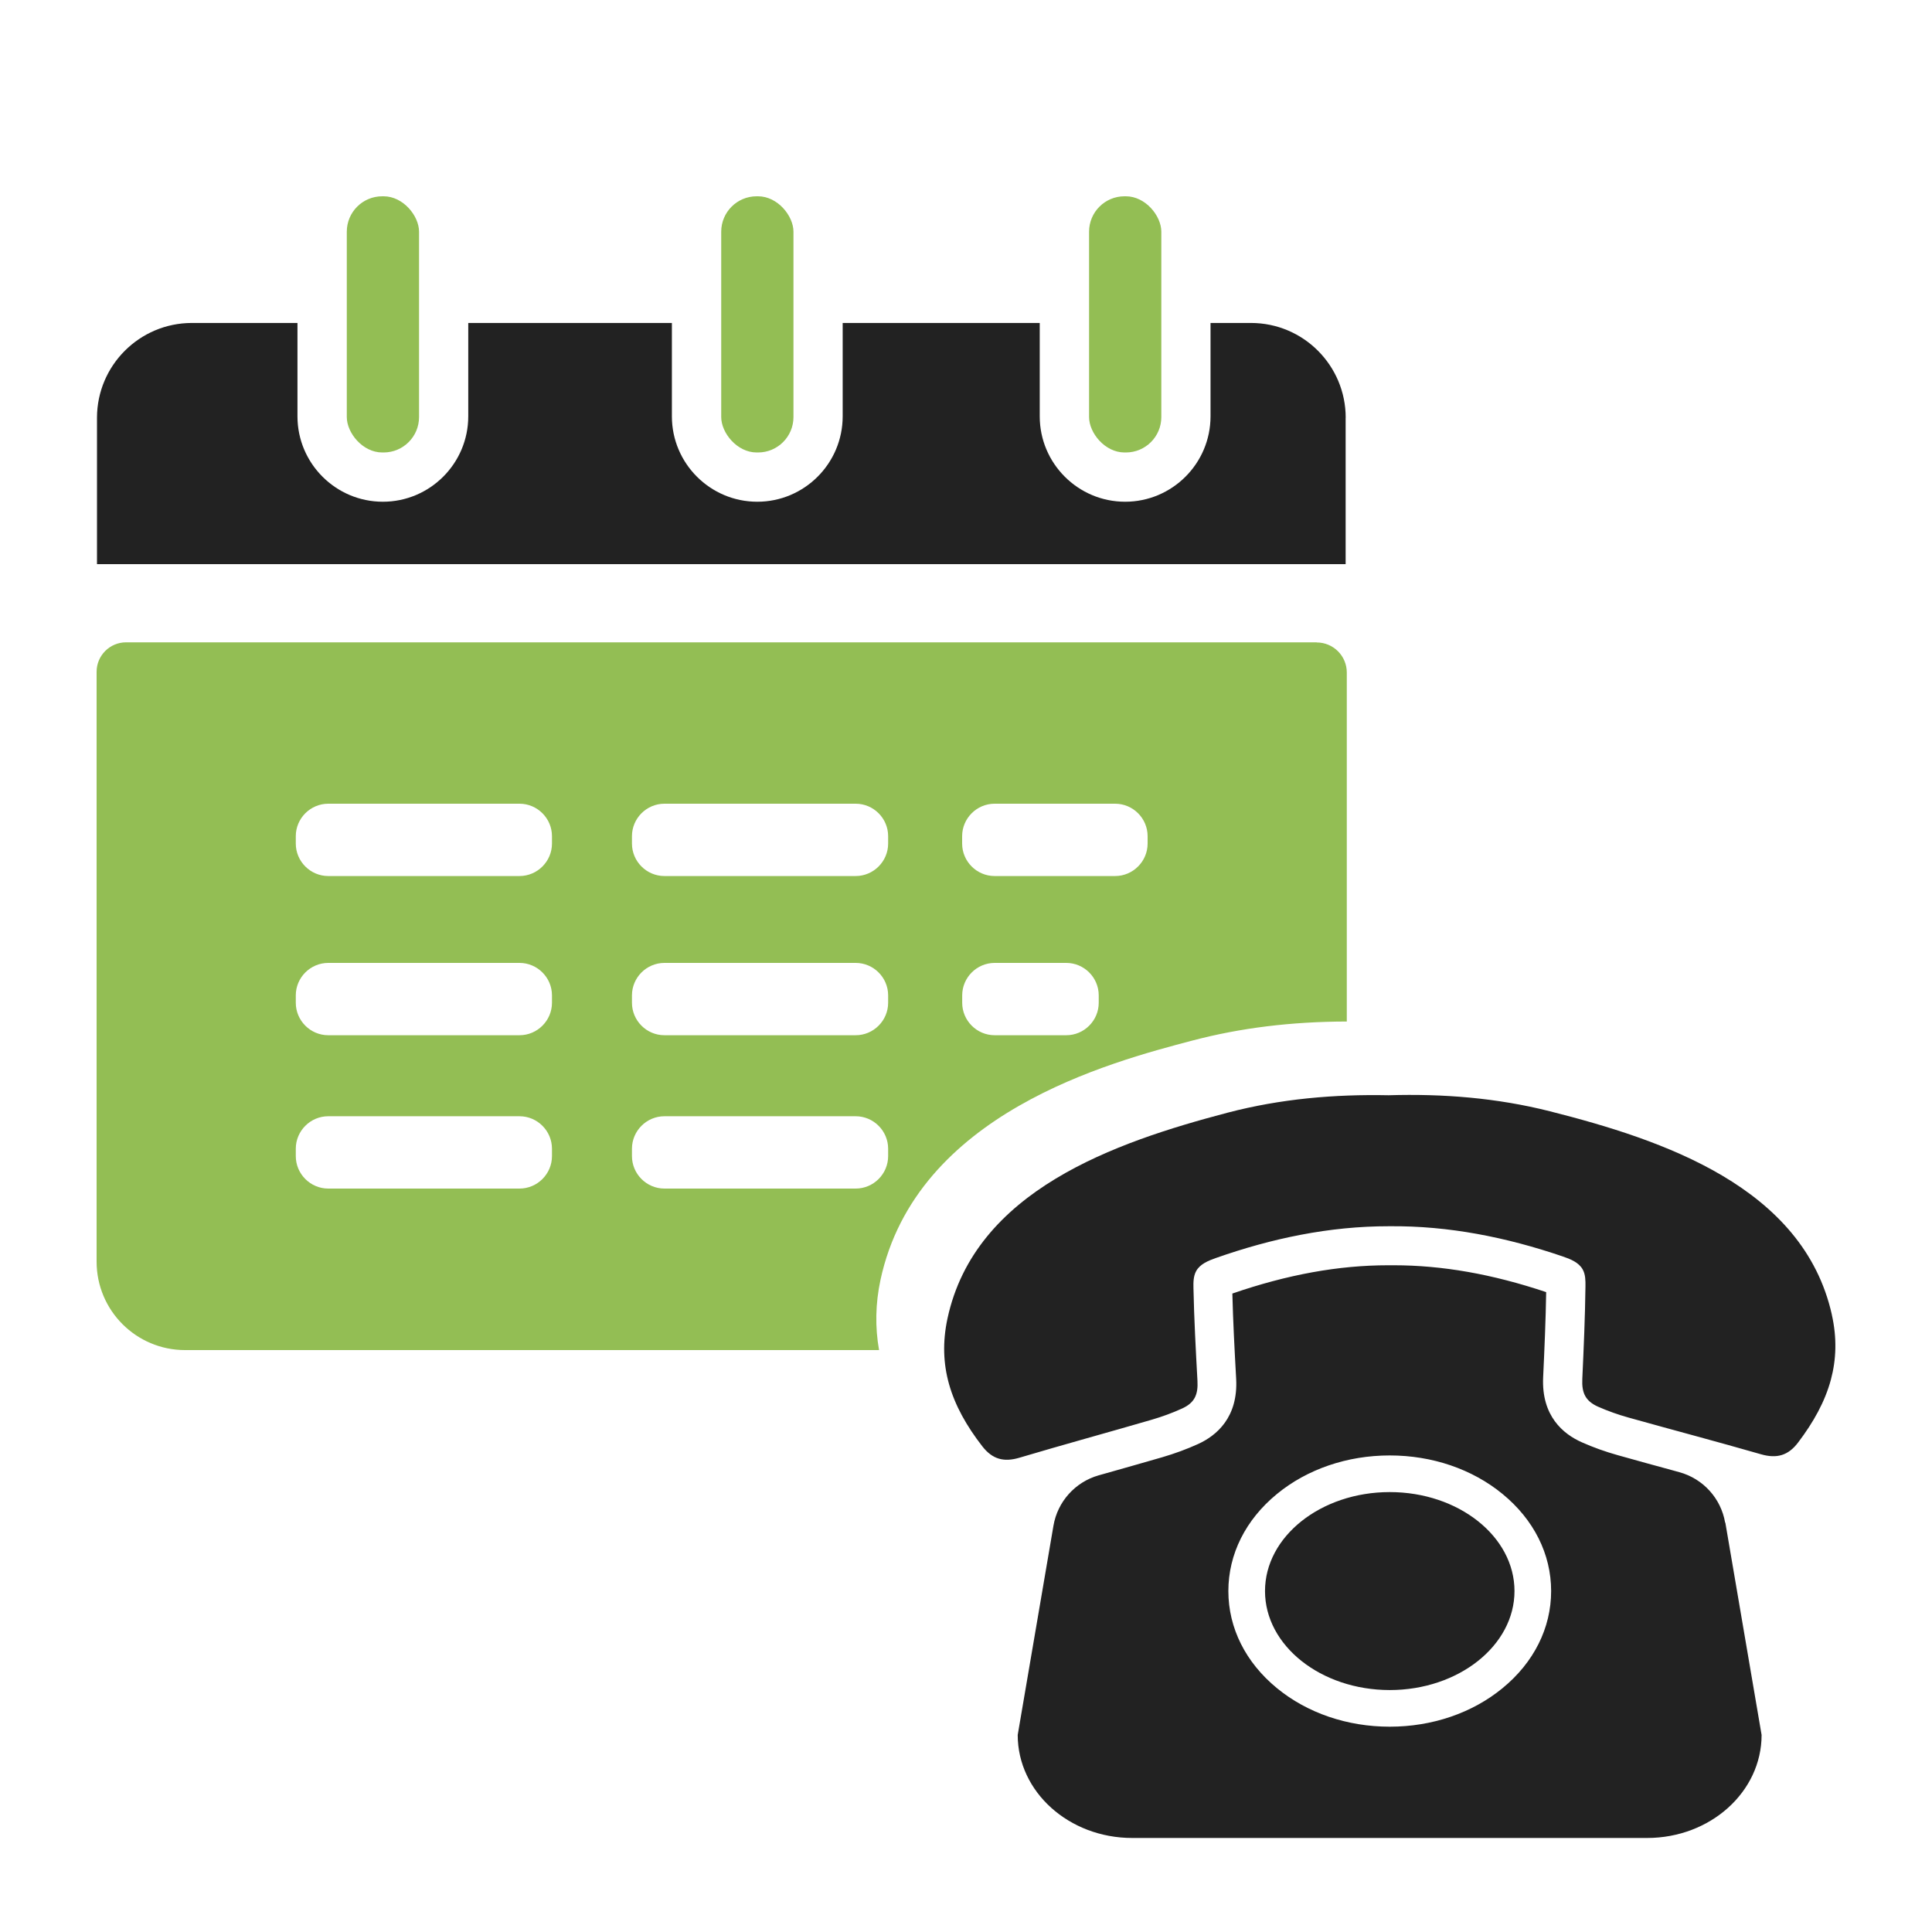
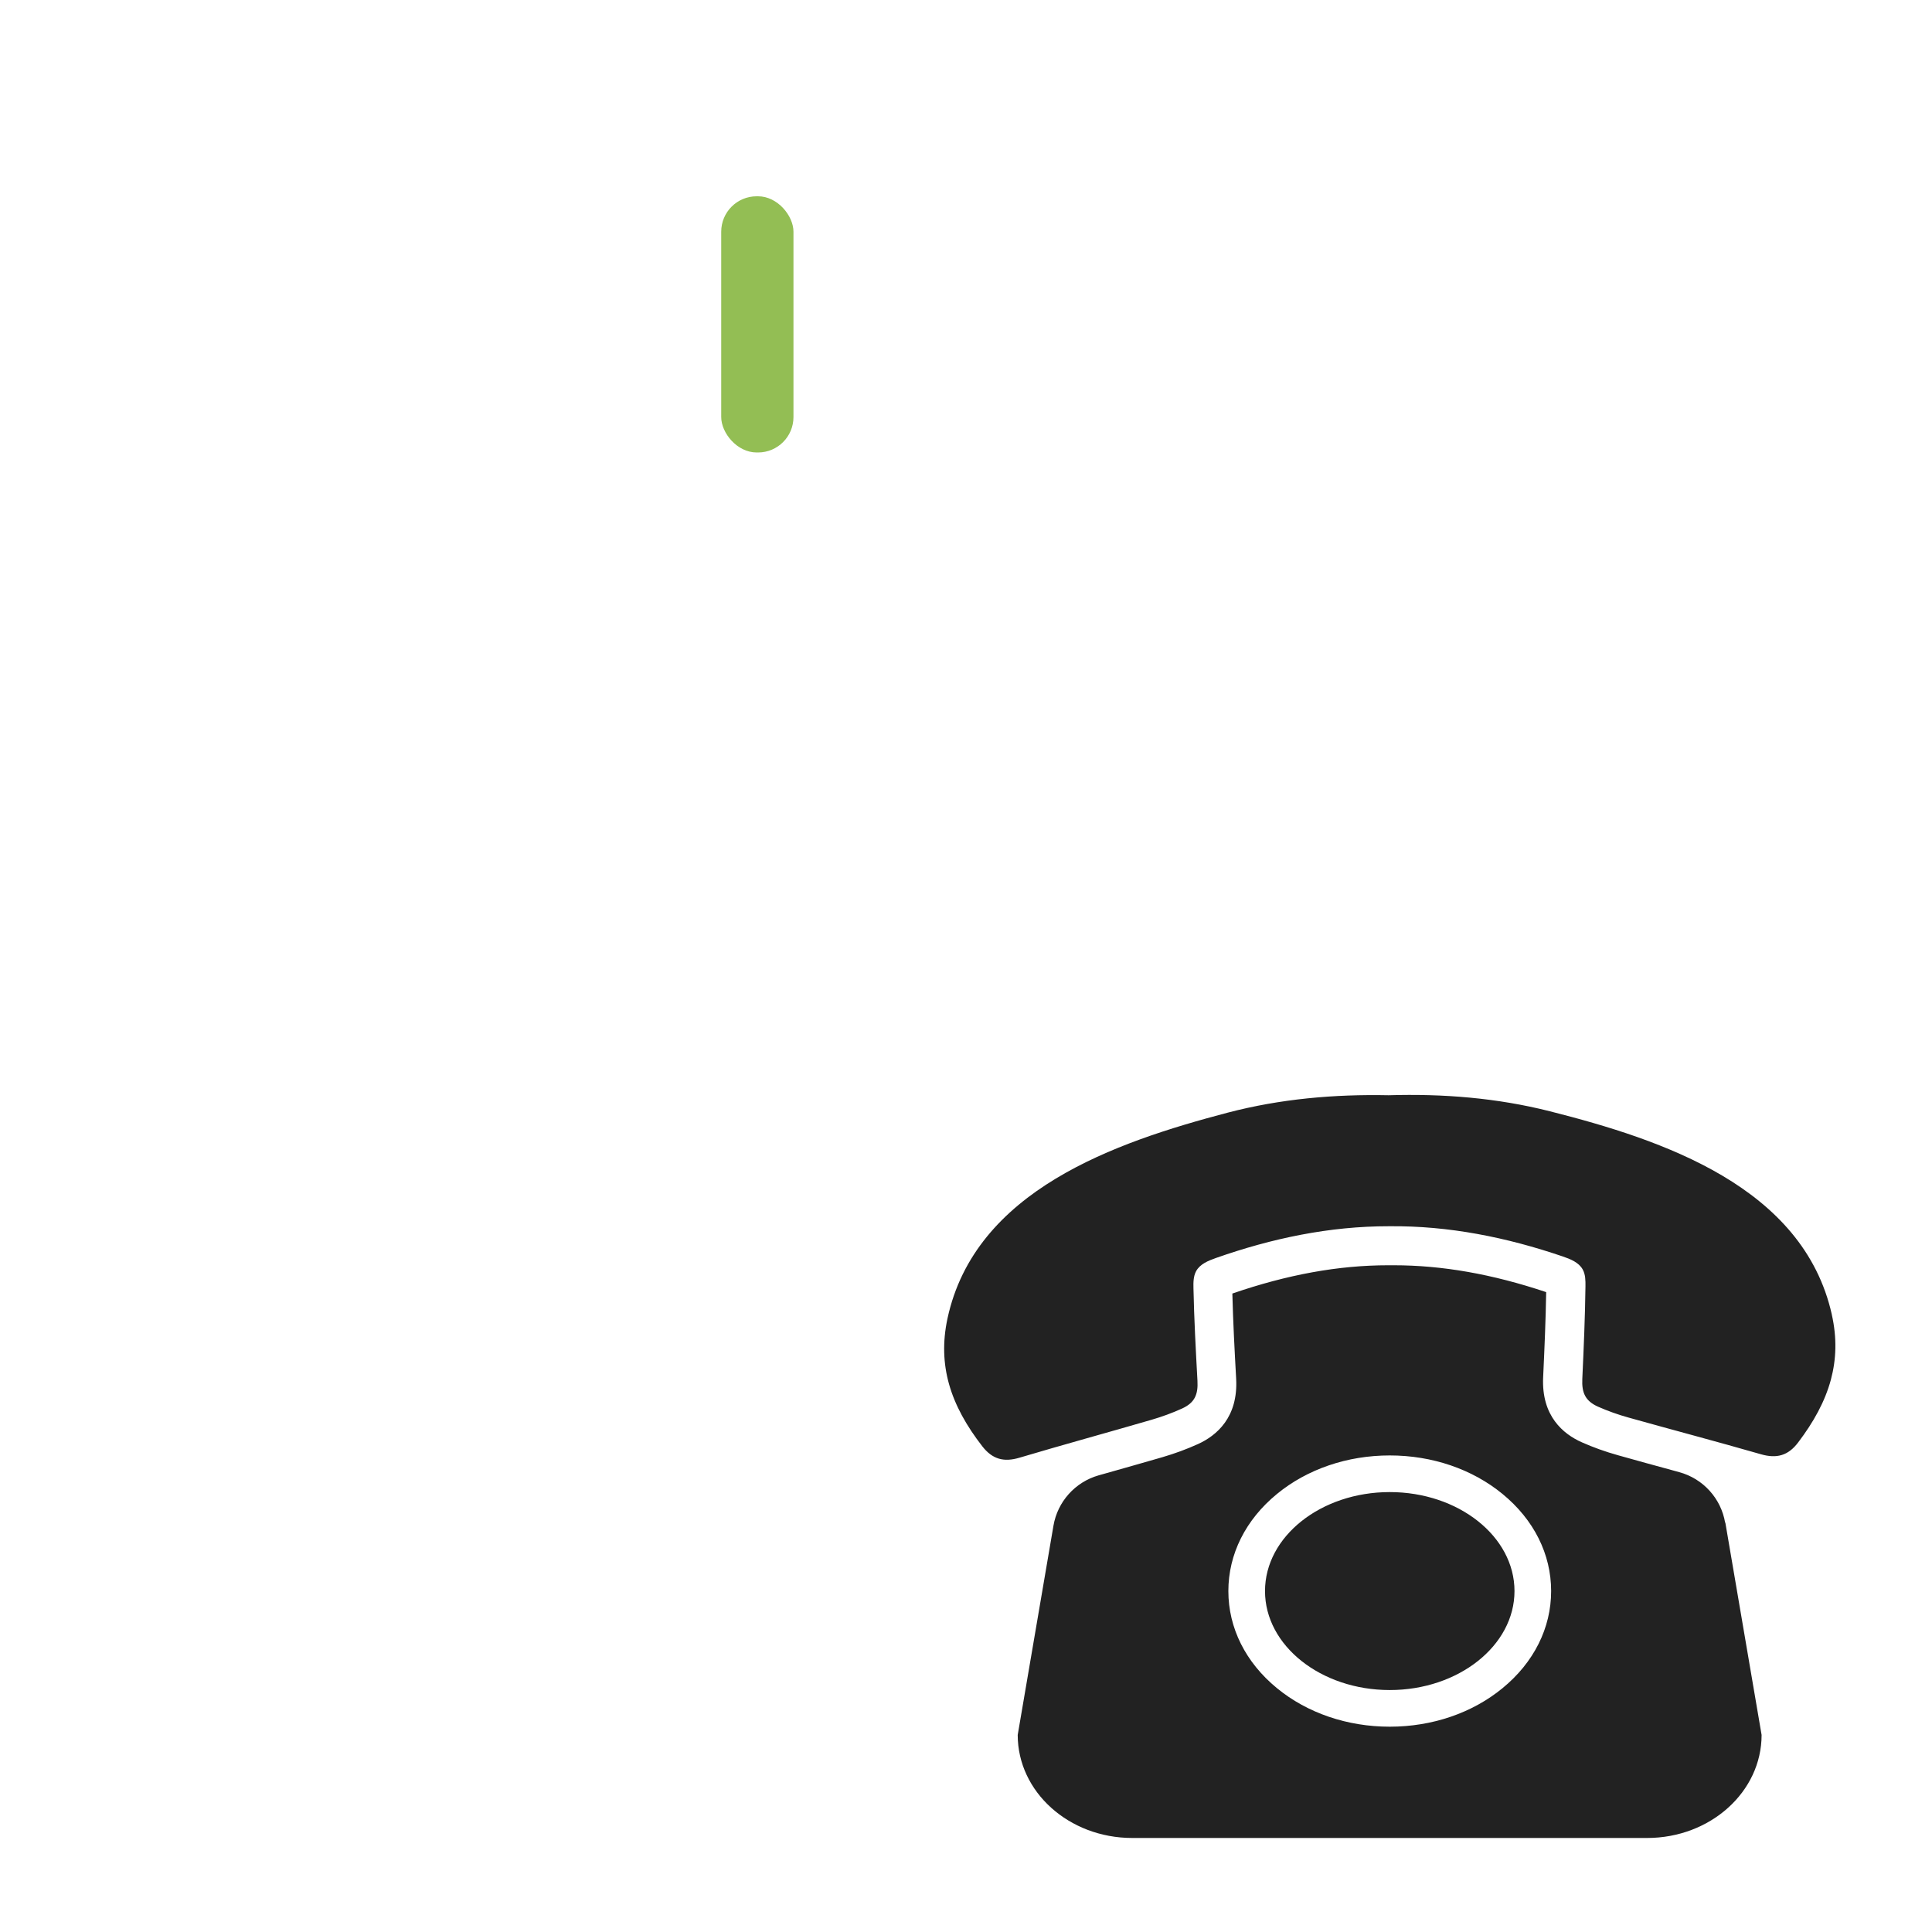
<svg xmlns="http://www.w3.org/2000/svg" id="Icons" viewBox="0 0 300 300">
  <defs>
    <style>
      .cls-1 {
        fill: #93be54;
      }

      .cls-1, .cls-2 {
        stroke-width: 0px;
      }

      .cls-2 {
        fill: #222;
      }
    </style>
  </defs>
  <g>
    <g>
-       <rect class="cls-1" x="53.85" y="30.48" width="11.22" height="39.78" rx="5.5" ry="5.5" />
      <rect class="cls-1" x="111.99" y="30.48" width="11.22" height="39.78" rx="5.5" ry="5.5" />
-       <rect class="cls-1" x="169.11" y="30.48" width="11.22" height="39.78" rx="5.5" ry="5.5" />
    </g>
-     <path class="cls-2" d="m208.96,64.87c0-8.12-6.58-14.72-14.71-14.72h-6.28v14.5c0,7.31-5.95,13.26-13.26,13.26s-13.26-5.95-13.26-13.26v-14.5h-30.6v14.5c0,7.31-5.95,13.26-13.26,13.26s-13.26-5.95-13.26-13.26v-14.5h-31.62v14.5c0,7.31-5.95,13.26-13.26,13.26s-13.26-5.95-13.26-13.26v-14.5h-16.41c-8.12.01-14.71,6.6-14.72,14.72v22.73h193.89s0-22.73,0-22.73Z" />
  </g>
  <path class="cls-2" d="m235.17,247.06c0,8.47-8.69,15.37-19.37,15.37s-19.37-6.89-19.37-15.37,8.69-15.37,19.37-15.37,19.37,6.89,19.37,15.37Zm32.74-10.63l5.63,32.97c0,8.84-7.96,16-17.78,16h-79.95c-9.82,0-17.78-7.16-17.78-16l5.55-32.49c.64-3.74,3.37-6.78,7.02-7.82.43-.12.86-.24,1.28-.36,2.82-.8,5.73-1.62,8.59-2.45,1.95-.57,3.82-1.26,5.56-2.05,2.88-1.31,6.25-4.14,5.92-10.15-.26-4.67-.48-8.92-.59-13.22,8.57-2.95,16.49-4.39,24.19-4.39h.23c.21,0,.42,0,.63,0,7.53,0,15.29,1.36,23.68,4.17-.07,4.32-.26,8.73-.47,13.23-.28,6.01,3.12,8.81,6.01,10.09,1.75.78,3.62,1.45,5.58,2,2.87.81,5.79,1.61,8.62,2.38.31.09.62.17.94.26,3.69,1.01,6.47,4.07,7.11,7.84Zm-27.05,10.63c0-5.73-2.68-11.09-7.55-15.08-4.7-3.86-10.92-5.98-17.51-5.98s-12.81,2.12-17.51,5.98c-4.87,3.99-7.55,9.35-7.55,15.08s2.68,11.09,7.55,15.08c4.7,3.86,10.92,5.98,17.51,5.98s12.81-2.12,17.51-5.98c4.87-3.99,7.55-9.35,7.55-15.08Zm43.59-42.92c-4.45-19.87-26.29-27.15-43.78-31.58-8.26-2.09-16.63-2.74-25.04-2.49-8.42-.17-16.78.55-25.02,2.71-17.45,4.59-39.22,12.07-43.49,31.98-.78,3.65-.64,6.98.23,10.11.95,3.41,2.76,6.59,5.18,9.71,1.57,2.02,3.35,2.5,5.78,1.77,6.82-2.03,13.68-3.9,20.51-5.89,1.61-.47,3.21-1.05,4.74-1.75,1.95-.89,2.5-2.17,2.38-4.31-.26-4.79-.52-9.57-.62-14.36-.02-.9-.02-1.85.41-2.65.6-1.11,1.89-1.63,3.08-2.05,8.68-3.05,17.64-4.94,26.86-4.93h0s.03,0,.04,0c.01,0,.03,0,.04,0h0c9.22-.09,18.2,1.72,26.91,4.69,1.2.41,2.49.92,3.1,2.02.44.79.44,1.74.43,2.64-.06,4.79-.27,9.58-.49,14.37-.1,2.14.47,3.41,2.42,4.29,1.54.68,3.14,1.25,4.76,1.7,6.85,1.92,13.73,3.73,20.57,5.7,2.44.7,4.22.21,5.76-1.83,2.39-3.15,4.17-6.34,5.09-9.76.84-3.14.96-6.46.14-10.11Z" />
-   <path class="cls-1" d="m204.46,99.74H19.58c-2.53,0-4.58,2.05-4.58,4.58v91.58c0,7.59,6.15,13.74,13.74,13.74h107.76c-.63-3.54-.57-7.2.22-10.89,5.56-25.9,35.62-33.8,48.46-37.18,7.45-1.96,15.31-2.93,23.95-2.95v-54.19c0-2.58-2.09-4.67-4.67-4.67Zm-118.75,79.78c0,2.77-2.27,5.04-5.04,5.04h-29.7c-2.77,0-5.04-2.27-5.04-5.04v-1.15c0-2.77,2.27-5.04,5.04-5.04h29.7c2.77,0,5.04,2.27,5.04,5.04v1.15Zm0-23.81c0,2.77-2.27,5.04-5.04,5.04h-29.7c-2.77,0-5.04-2.27-5.04-5.04v-1.15c0-2.77,2.27-5.04,5.04-5.04h29.7c2.77,0,5.04,2.27,5.04,5.04v1.15Zm0-24.72c0,2.77-2.27,5.04-5.04,5.04h-29.7c-2.77,0-5.04-2.27-5.04-5.04v-1.15c0-2.77,2.27-5.04,5.04-5.04h29.7c2.77,0,5.04,2.27,5.04,5.04v1.15Zm52.2,48.53c0,2.77-2.27,5.04-5.04,5.04h-29.7c-2.77,0-5.04-2.27-5.04-5.04v-1.15c0-2.77,2.27-5.04,5.04-5.04h29.7c2.77,0,5.04,2.27,5.04,5.04v1.15Zm0-23.81c0,2.77-2.27,5.04-5.04,5.04h-29.7c-2.77,0-5.04-2.27-5.04-5.04v-1.15c0-2.77,2.27-5.04,5.04-5.04h29.7c2.77,0,5.04,2.27,5.04,5.04v1.15Zm0-24.72c0,2.77-2.27,5.04-5.04,5.04h-29.7c-2.77,0-5.04-2.27-5.04-5.04v-1.15c0-2.77,2.27-5.04,5.04-5.04h29.7c2.77,0,5.04,2.27,5.04,5.04v1.15Zm32.7,24.72c0,2.77-2.27,5.04-5.04,5.04h-11.12c-2.77,0-5.04-2.27-5.04-5.04v-1.15c0-2.77,2.27-5.04,5.04-5.04h11.12c2.77,0,5.04,2.27,5.04,5.04v1.15Zm7.59-24.72c0,2.77-2.27,5.04-5.04,5.04h-18.72c-2.77,0-5.04-2.27-5.04-5.04v-1.15c0-2.77,2.27-5.04,5.04-5.04h18.72c2.77,0,5.04,2.27,5.04,5.04v1.15Z" />
</svg>